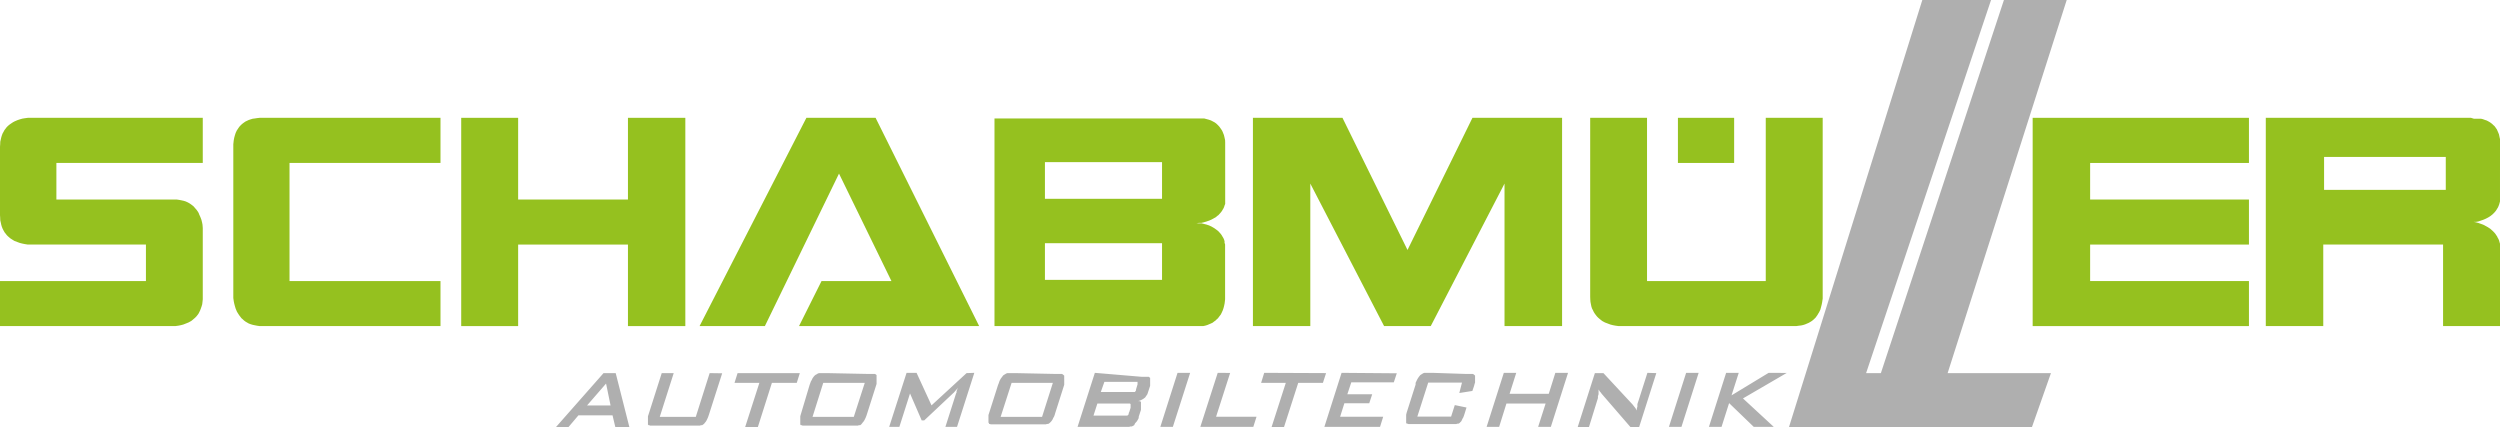
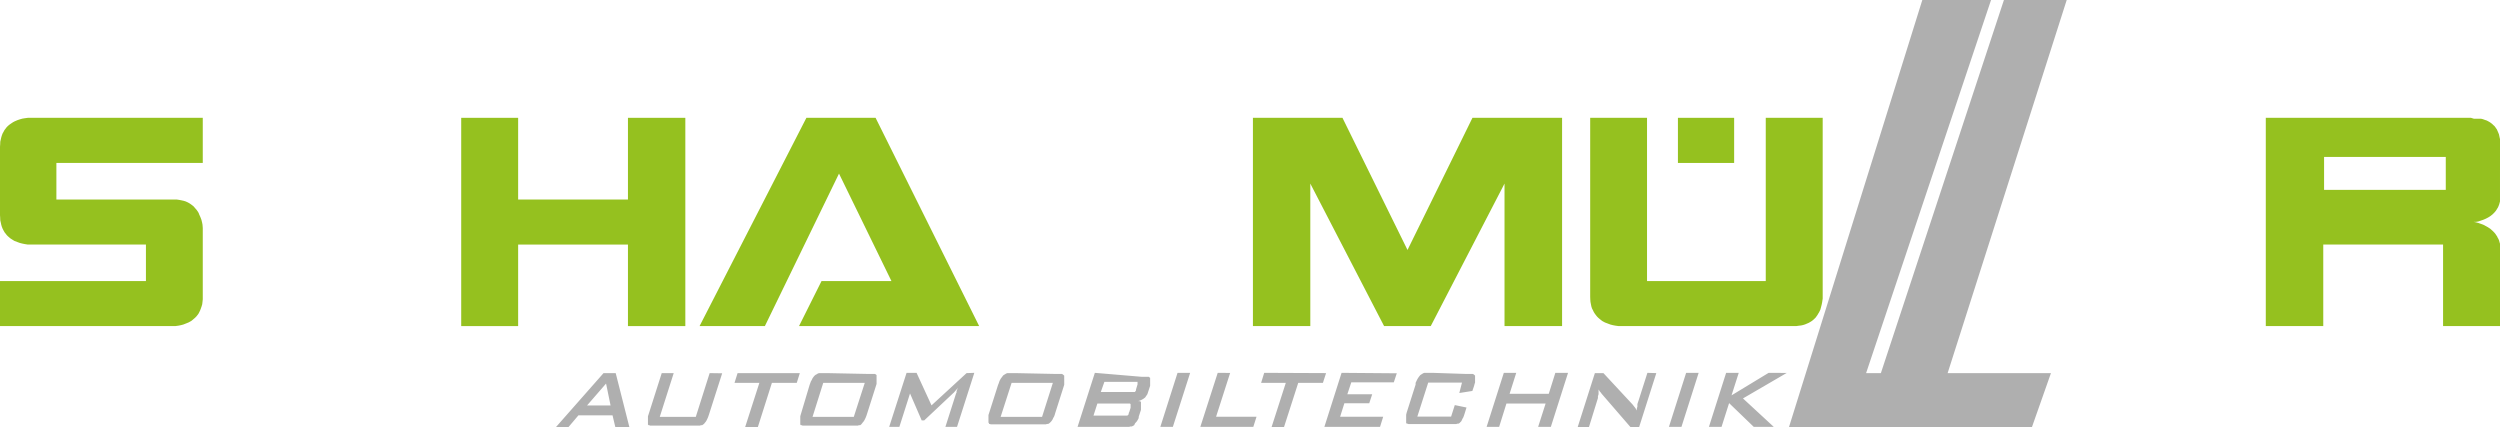
<svg xmlns="http://www.w3.org/2000/svg" viewBox="0 0 277.53 47.44">
  <defs>
    <style>.cls-1{fill:#afafaf;}.cls-2{fill:#95c11f;}</style>
  </defs>
  <g id="Ebene_2" data-name="Ebene 2">
    <g id="Ebene_1-2" data-name="Ebene 1">
      <polygon class="cls-1" points="222.46 0 208.8 41.42 207.16 41.42 221.03 0 213.4 0 198.59 47.44 225.56 47.44 227.68 41.42 216.21 41.42 229.43 0 222.46 0" />
      <path class="cls-1" d="M67.28,42.58l.5,2.43H65.17ZM67,41.42l-5.29,6h1.39l1.11-1.31H68l.31,1.31h1.56l-1.52-6Zm11.78,0-1.54,4.86h-4l1.55-4.86H73.46L72,46l-.07.21,0,.18,0,.15,0,.16,0,.14v.1l0,.11,0,.08.07.07.07,0,.1.05.14,0,.14,0,.17,0h.18l.2,0h3.79l.21,0h.18l.18,0,.17,0,.16,0,.14-.05.12,0,.1-.07.11-.08.08-.11.09-.1.09-.14.08-.16.07-.15.07-.18.07-.21,1.46-4.56Zm3.1,0-.34,1.08H84.3l-1.58,4.91h1.41l1.56-4.91h2.76l.34-1.08Zm9.51,1.08H96l-1.22,3.78H90.2Zm.43-1.08-.2,0h-.21l-.18,0-.17,0-.14,0-.14.05-.12.08-.12.06-.09.07-.1.11-.09.12-.08.12-.07.16-.09.15-.07.19-.07.19L88.9,46l-.06.21,0,.18,0,.15v.4l0,.11,0,.08.07.07.09,0,.1.05.12,0,.14,0,.18,0h.19l.2,0h4.39l.21,0h.19l.19,0,.16,0,.16,0,.13-.05.13,0,.1-.07L95.7,47l.08-.11.09-.1.09-.14.08-.16.07-.15.07-.18.07-.21,1-3.14.06-.19,0-.19,0-.15,0-.16V42l0-.12,0-.11,0-.07,0-.06-.09-.08-.1-.05-.13,0-.15,0-.16,0h-.19l-.21,0Zm15.48,0L103.41,45l-1.66-3.61h-1.11l-1.93,6h1.13l1.18-3.7,0-.14,0-.15,0-.16,0-.17,0,.14,0,.13,0,.16,0,.17,1.3,3h.28l3.19-3,.11-.1.12-.14.15-.17.18-.21-.09.19-.07.17,0,.16-.06.12-1.18,3.7h1.29l1.92-6Zm5,1.08h4.58l-1.2,3.78h-4.6Zm.43-1.08-.21,0h-.19l-.19,0-.16,0-.15,0-.14.05-.12.08-.11.06-.1.07-.08.11-.09.12-.09.12-.09.16-.07.15-.06.19-.08.19-1,3.14-.07.21,0,.18,0,.15,0,.16v.14l0,.1,0,.11.06.08,0,.07.09,0,.1.05.12,0,.16,0,.15,0h.2l.2,0h4.39l.21,0h.21l.17,0,.17,0,.14,0,.14-.05.12,0,.12-.07.09-.08.11-.11.08-.1.09-.14.07-.16.09-.15.07-.18.06-.21,1-3.14,0-.19,0-.19,0-.15,0-.16V42l0-.12,0-.11,0-.07-.07-.06-.09-.08-.1-.05-.12,0-.14,0-.17,0h-.18l-.2,0Zm9.09,3.38H125l.18,0,.15,0,.11,0,.07.06,0,.07,0,.08,0,.12,0,.14-.14.45-.07.14,0,.11-.07.1-.09.07-.1,0-.13,0h-.15l-.19,0h-3.18Zm.78-2.41h3.16l.17,0,.14,0,.09,0,.07,0,.05,0,0,.09v.08l0,.11-.17.57,0,.1-.06.09-.07.09-.06,0-.11,0-.12,0h-3.49Zm-1.06-1-1.92,6h4.75l.22,0h.2l.2,0,.18,0,.17,0,.16-.05.15,0,.14-.07.12-.07L126,47l.1-.11.09-.1.08-.12.07-.13.07-.13,0-.14.25-.77,0-.12,0-.1v-.3l0-.08,0-.09,0-.09,0-.07,0-.07-.07,0-.09-.05-.09,0-.1,0-.1,0-.12,0,.26,0,.22-.07.21-.1.17-.1.18-.14.12-.18.12-.17.07-.21.24-.73,0-.13,0-.14,0-.12v-.12l0-.11,0-.1,0-.07,0-.09-.07-.05-.07-.07-.11,0-.1,0-.12,0-.14,0h-.16l-.17,0Zm9.18,0-1.91,6h1.39l1.92-6Zm4.46,0-1.93,6h5.88l.36-1.13H135l1.56-4.86Zm5.16,0L140,42.5h2.74l-1.58,4.91h1.38l1.58-4.91h2.74l.35-1.08Zm8.59,0-1.91,6h6.18l.35-1.13h-4.78l.47-1.49H152l.33-1h-2.76l.44-1.33h4.72l.33-1Zm10.1,0-.21,0h-.19l-.2,0-.15,0-.16,0-.14.05-.12.08-.1.06-.1.07-.09.11-.09.12-.08.12-.09.16-.07.15-.09.19,0,.19-1,3.14-.05.21,0,.18,0,.15,0,.16v.14l0,.1,0,.11,0,.08.07.07.08,0,.11.05.12,0,.14,0,.17,0h.19l.21,0h3.55l.21,0h.21l.17,0,.16,0,.16,0,.13-.05.13,0,.1-.07L162,47l.09-.11.11-.1.08-.14.07-.16.09-.15.07-.18.07-.21.22-.71-1.3-.27-.41,1.28h-3.75l1.21-3.78h3.75L162,43.63l1.45-.23.19-.56.05-.19.06-.19v-.15l0-.16V42l0-.12,0-.11,0-.07-.06-.06-.09-.08-.11-.05-.12,0-.13,0-.18,0h-.19l-.19,0Zm13.63,0-.73,2.33h-4.35l.74-2.33h-1.38l-1.91,6h1.39l.81-2.59h4.35l-.83,2.59h1.41l1.91-6Zm10.22,0-1,3.14-.05.14-.06.19,0,.12,0,.16-.06.19,0,.24-.1-.17-.11-.16-.12-.15-.14-.18L178,41.42h-.95l-1.91,6h1.25l1-3.23,0-.21.07-.22,0-.12,0-.14,0-.13,0-.13.08.12.06.1.11.12.1.14,3.2,3.7h.95l1.91-6Zm4.3,0-1.91,6h1.39l1.91-6Zm9.16,0-4.12,2.5.8-2.5h-1.4l-1.91,6h1.4l.84-2.64,2.74,2.64h2.22l-3.42-3.16,4.86-2.83Z" />
-       <polygon class="cls-2" points="249.66 13.08 225.65 13.08 225.65 36.2 249.66 36.2 249.66 31.2 232.03 31.2 232.03 27.15 249.66 27.15 249.66 22.15 232.03 22.15 232.03 18.09 249.66 18.09 249.66 13.08" />
      <polygon class="cls-2" points="3.09 13.08 2.72 13.13 2.48 13.17 2.2 13.25 1.93 13.34 1.61 13.48 1.46 13.56 1.32 13.65 1.16 13.76 1.02 13.86 0.88 13.98 0.74 14.12 0.62 14.28 0.5 14.43 0.4 14.62 0.29 14.81 0.21 15.02 0.14 15.25 0.09 15.47 0.03 15.73 0.02 16.01 0 16.3 0 23.89 0.02 24.18 0.03 24.46 0.09 24.72 0.14 24.96 0.21 25.19 0.29 25.39 0.4 25.6 0.5 25.78 0.62 25.93 0.74 26.09 0.88 26.23 1.02 26.35 1.16 26.47 1.32 26.57 1.46 26.66 1.61 26.75 1.93 26.87 2.2 26.97 2.48 27.04 2.72 27.09 3.09 27.15 3.23 27.15 16.2 27.15 16.2 31.2 0 31.2 0 36.2 19.34 36.2 19.46 36.2 19.82 36.15 20.07 36.1 20.34 36.03 20.62 35.92 20.92 35.8 21.07 35.72 21.23 35.63 21.37 35.52 21.51 35.4 21.65 35.28 21.79 35.14 21.91 34.99 22.03 34.83 22.13 34.64 22.22 34.45 22.3 34.24 22.38 34.01 22.45 33.77 22.48 33.51 22.51 33.23 22.51 32.92 22.51 25.45 22.51 25.31 22.48 24.93 22.43 24.68 22.36 24.4 22.25 24.11 22.11 23.8 22.05 23.64 21.96 23.49 21.85 23.33 21.73 23.19 21.61 23.05 21.49 22.91 21.33 22.78 21.18 22.67 21 22.55 20.81 22.45 20.61 22.36 20.38 22.29 20.15 22.24 19.89 22.19 19.62 22.15 19.34 22.15 6.26 22.15 6.26 18.09 22.51 18.09 22.51 13.08 3.23 13.08 3.09 13.08" />
-       <polygon class="cls-2" points="28.83 13.08 28.55 13.11 28.29 13.15 28.05 13.18 27.82 13.25 27.61 13.32 27.42 13.41 27.25 13.49 27.09 13.6 26.94 13.71 26.8 13.83 26.68 13.95 26.57 14.07 26.47 14.21 26.38 14.35 26.29 14.48 26.16 14.76 26.07 15.04 26 15.3 25.95 15.56 25.9 16.01 25.9 16.3 25.9 32.92 25.9 33.08 25.95 33.44 26 33.69 26.07 33.96 26.16 34.26 26.29 34.57 26.38 34.73 26.47 34.87 26.57 35.02 26.68 35.16 26.8 35.32 26.94 35.44 27.09 35.58 27.25 35.7 27.42 35.8 27.61 35.91 27.82 35.99 28.05 36.06 28.29 36.11 28.55 36.16 28.83 36.2 29.1 36.2 48.9 36.2 48.9 31.2 32.14 31.2 32.14 18.09 48.9 18.09 48.9 13.08 29.1 13.08 28.83 13.08" />
      <polygon class="cls-2" points="69.71 22.15 57.52 22.15 57.52 13.08 51.2 13.08 51.2 36.2 57.52 36.2 57.52 27.15 69.71 27.15 69.71 36.2 76.08 36.2 76.08 13.08 69.71 13.08 69.71 22.15" />
      <polygon class="cls-2" points="89.52 13.08 77.66 36.2 84.91 36.2 93.14 19.27 98.96 31.2 91.2 31.2 88.7 36.2 108.65 36.2 108.7 36.2 97.2 13.08 89.52 13.08" />
      <polygon class="cls-2" points="163.47 13.08 163.46 13.08 161.86 16.34 156.25 27.75 149.03 13.08 139.09 13.08 139.09 36.2 145.46 36.2 145.46 20.38 153.65 36.2 156.02 36.2 156.02 36.2 156.46 36.2 158.83 36.2 158.83 36.2 163.8 26.6 167.02 20.38 167.02 36.2 167.02 36.2 173.4 36.2 173.41 36.2 173.41 13.08 173.4 13.08 163.47 13.08" />
      <polygon class="cls-2" points="196.02 13.08 196.02 31.2 182.84 31.2 182.84 13.08 176.53 13.08 176.53 32.92 176.54 33.23 176.56 33.51 176.61 33.77 176.66 34.02 176.73 34.24 176.84 34.45 176.93 34.64 177.05 34.83 177.17 34.99 177.29 35.14 177.43 35.28 177.57 35.4 177.72 35.52 177.86 35.63 178.02 35.72 178.17 35.8 178.49 35.92 178.78 36.03 179.06 36.1 179.32 36.15 179.68 36.2 179.82 36.2 199.11 36.2 199.4 36.2 199.68 36.16 199.94 36.13 200.17 36.08 200.39 36.01 200.6 35.92 200.79 35.84 200.98 35.73 201.14 35.63 201.29 35.51 201.44 35.37 201.56 35.25 201.66 35.11 201.76 34.97 201.85 34.81 201.94 34.67 202.08 34.38 202.16 34.08 202.23 33.81 202.28 33.56 202.34 33.15 202.34 32.92 202.34 13.08 196.02 13.08" />
      <rect class="cls-2" x="186.27" y="13.08" width="6.24" height="5.01" />
-       <path class="cls-2" d="M136,15.56l-.06-.28-.07-.29-.12-.3-.07-.16-.08-.13-.11-.16-.1-.14-.12-.14-.14-.14L135,13.7l-.17-.12-.19-.1-.21-.11-.23-.08-.26-.07-.26-.07-.29,0-.31,0H110.4V36.2H133l.28,0,.28,0,.24-.05.23-.07.21-.09.19-.08.19-.09.15-.12.16-.11.14-.14.14-.12.1-.14.1-.13.11-.14.07-.14.14-.3.1-.29.07-.28.05-.24.05-.44v-5.7l0-.19,0-.21-.06-.17,0-.18-.05-.17-.07-.16-.09-.15-.08-.14-.09-.14-.1-.12-.21-.23-.24-.19-.25-.17-.27-.16-.26-.12-.3-.1-.28-.07-.27-.07-.28,0-.26,0,.26-.05.28,0,.29-.07.28-.09.28-.09.27-.12.26-.14.25-.15.12-.11.12-.08.1-.11.11-.12.1-.12.09-.12.08-.14.09-.15.07-.16.05-.16.07-.17,0-.19,0-.19,0-.21V16.31l0-.14,0-.37Zm-7,15.51h-13V27h13Zm0-9h-13V18h13Z" />
      <path class="cls-2" d="M258,17.42h13.51v3.66H258Zm16.31-4.34H251.53V36.2h6.38V27.15h13.3V36.2h6.32V27.68l0-.22,0-.19,0-.21-.05-.17-.05-.19-.07-.16-.09-.16-.07-.15-.1-.14-.09-.14-.1-.12-.23-.23-.24-.21-.26-.17-.26-.14-.26-.14-.28-.1-.26-.09-.26-.07-.26-.05-.23,0,.25,0,.24,0,.28-.05.26-.09.27-.09.28-.12.27-.14.24-.15.24-.19.23-.23.1-.12.09-.12.08-.14.09-.14.07-.15.07-.18.05-.17.05-.19,0-.19,0-.21,0-.21V15.92l0-.48-.06-.26-.06-.28-.11-.26-.12-.28-.09-.12-.08-.12-.11-.14-.12-.1-.12-.12-.14-.11-.15-.1-.16-.09-.18-.09-.19-.06-.21-.08-.22-.05-.24,0-.26,0-.28,0Z" />
    </g>
  </g>
</svg>